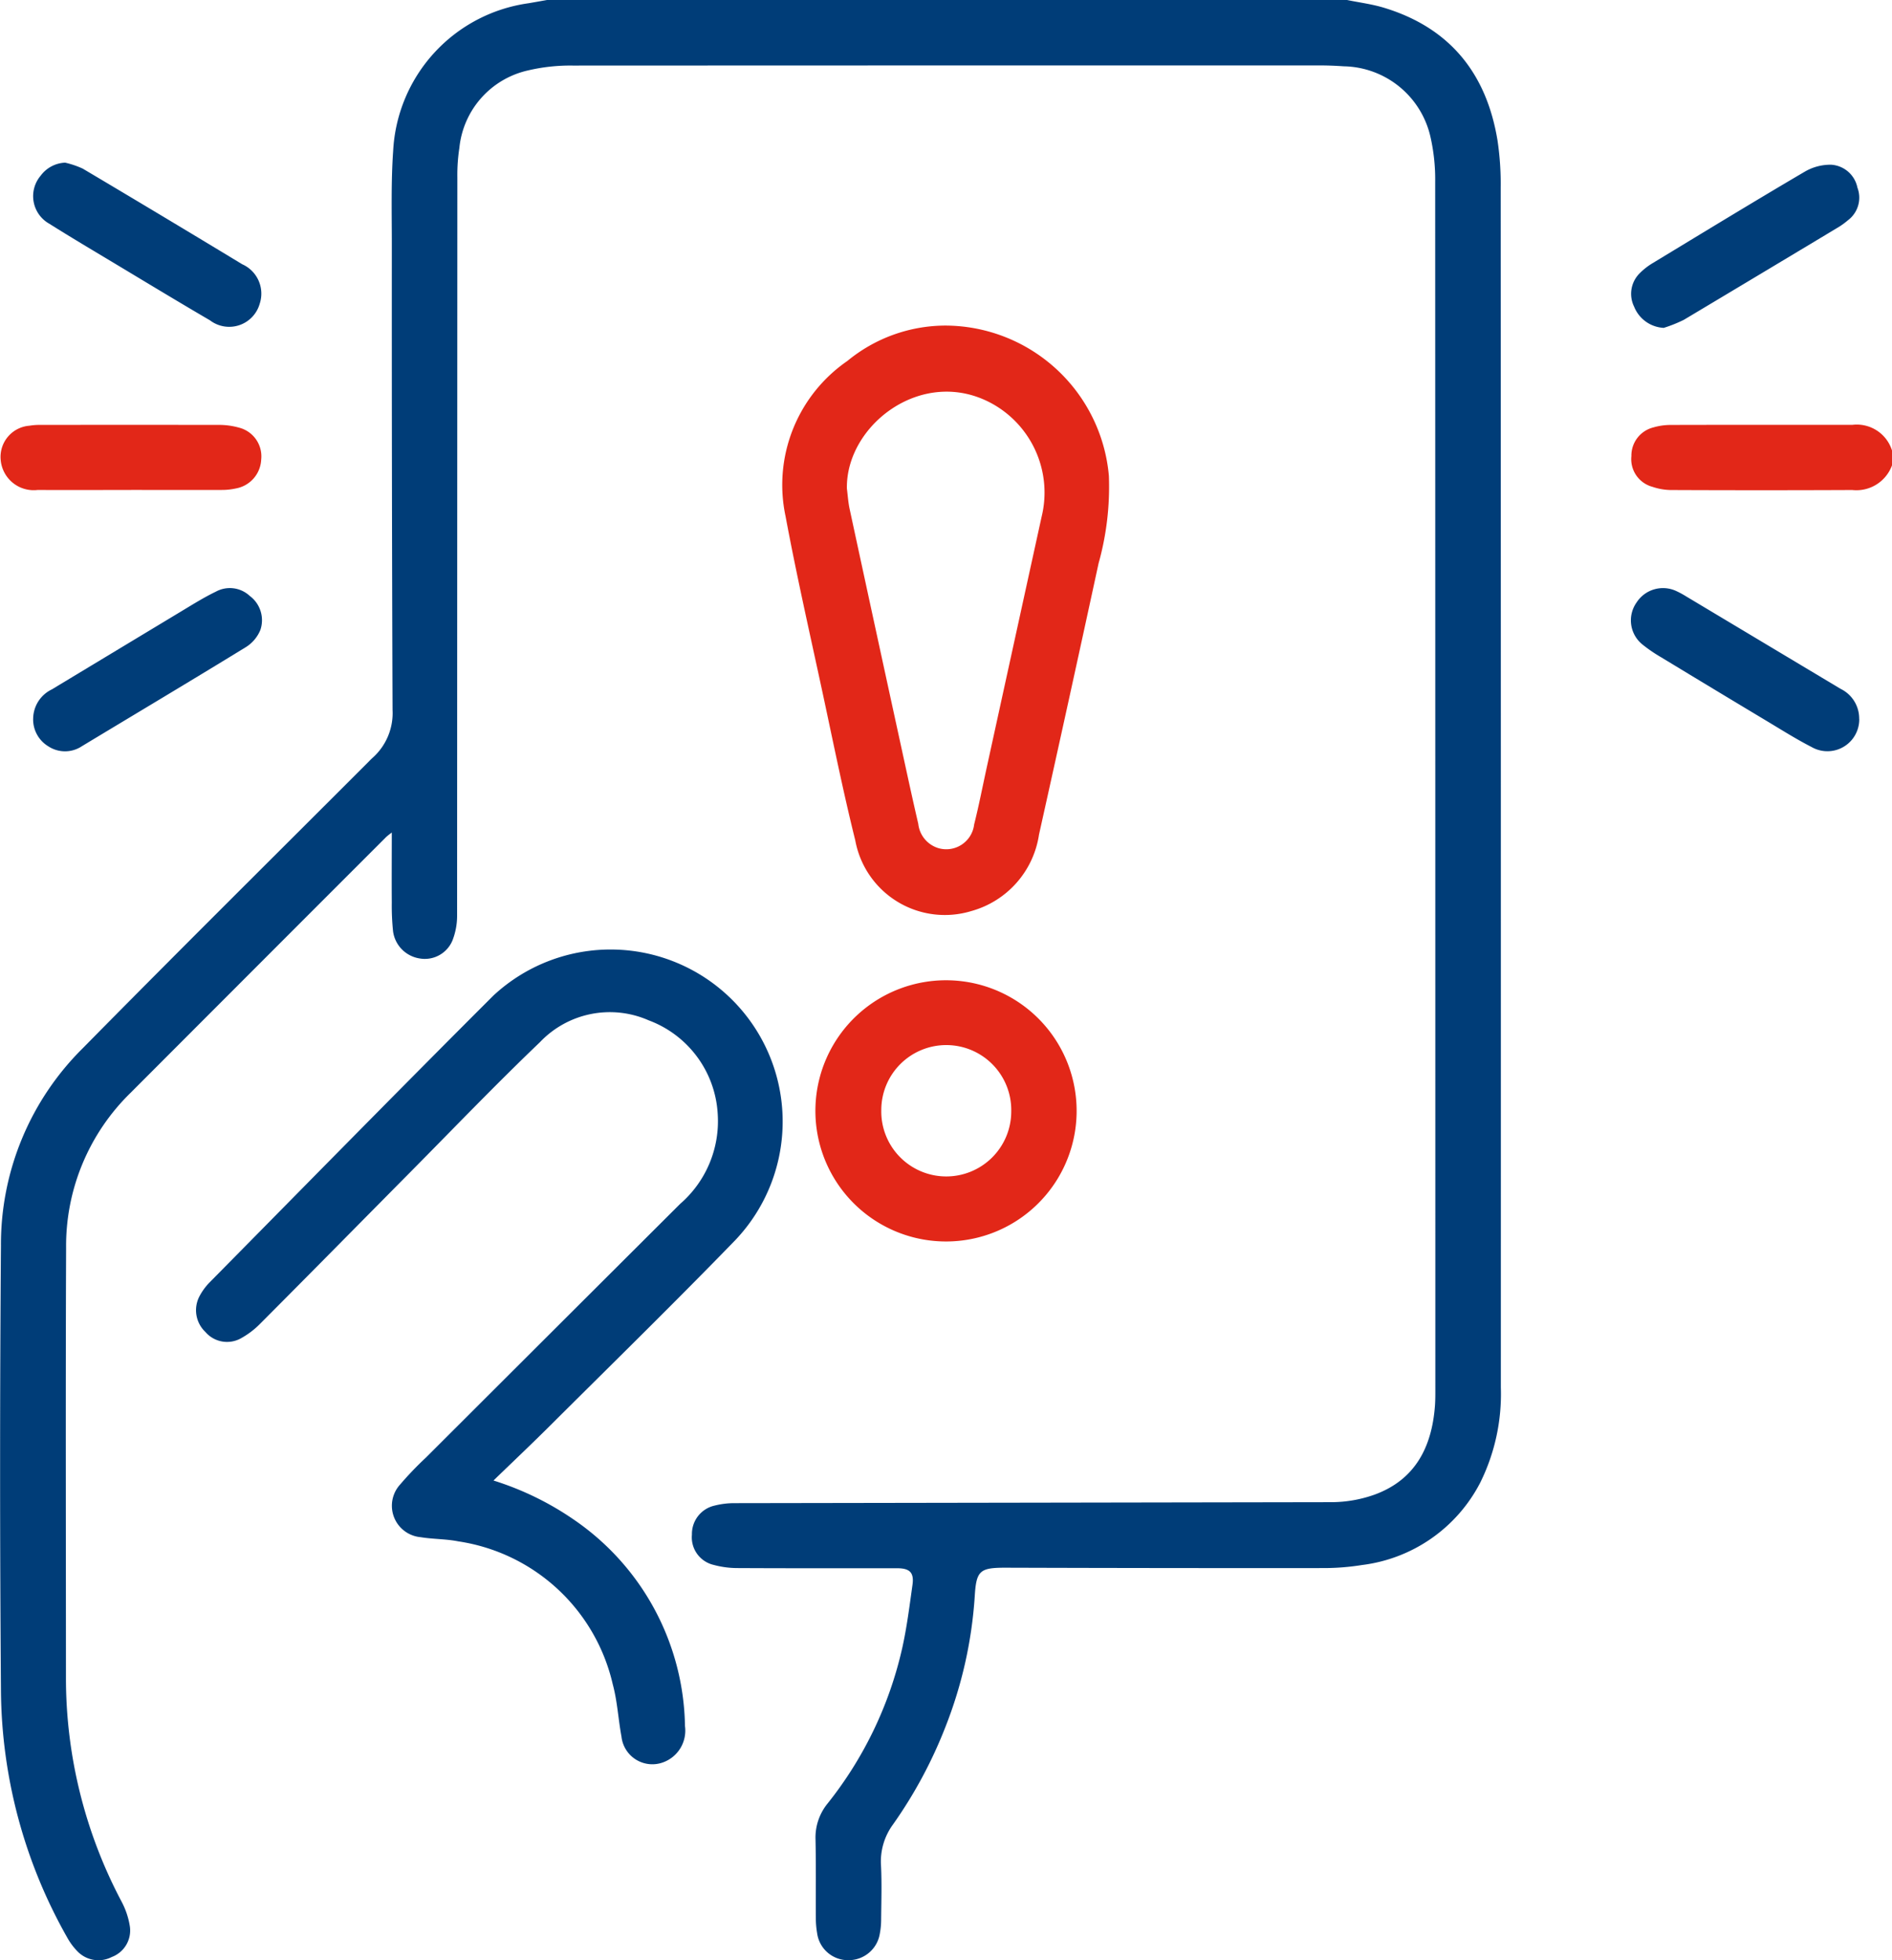
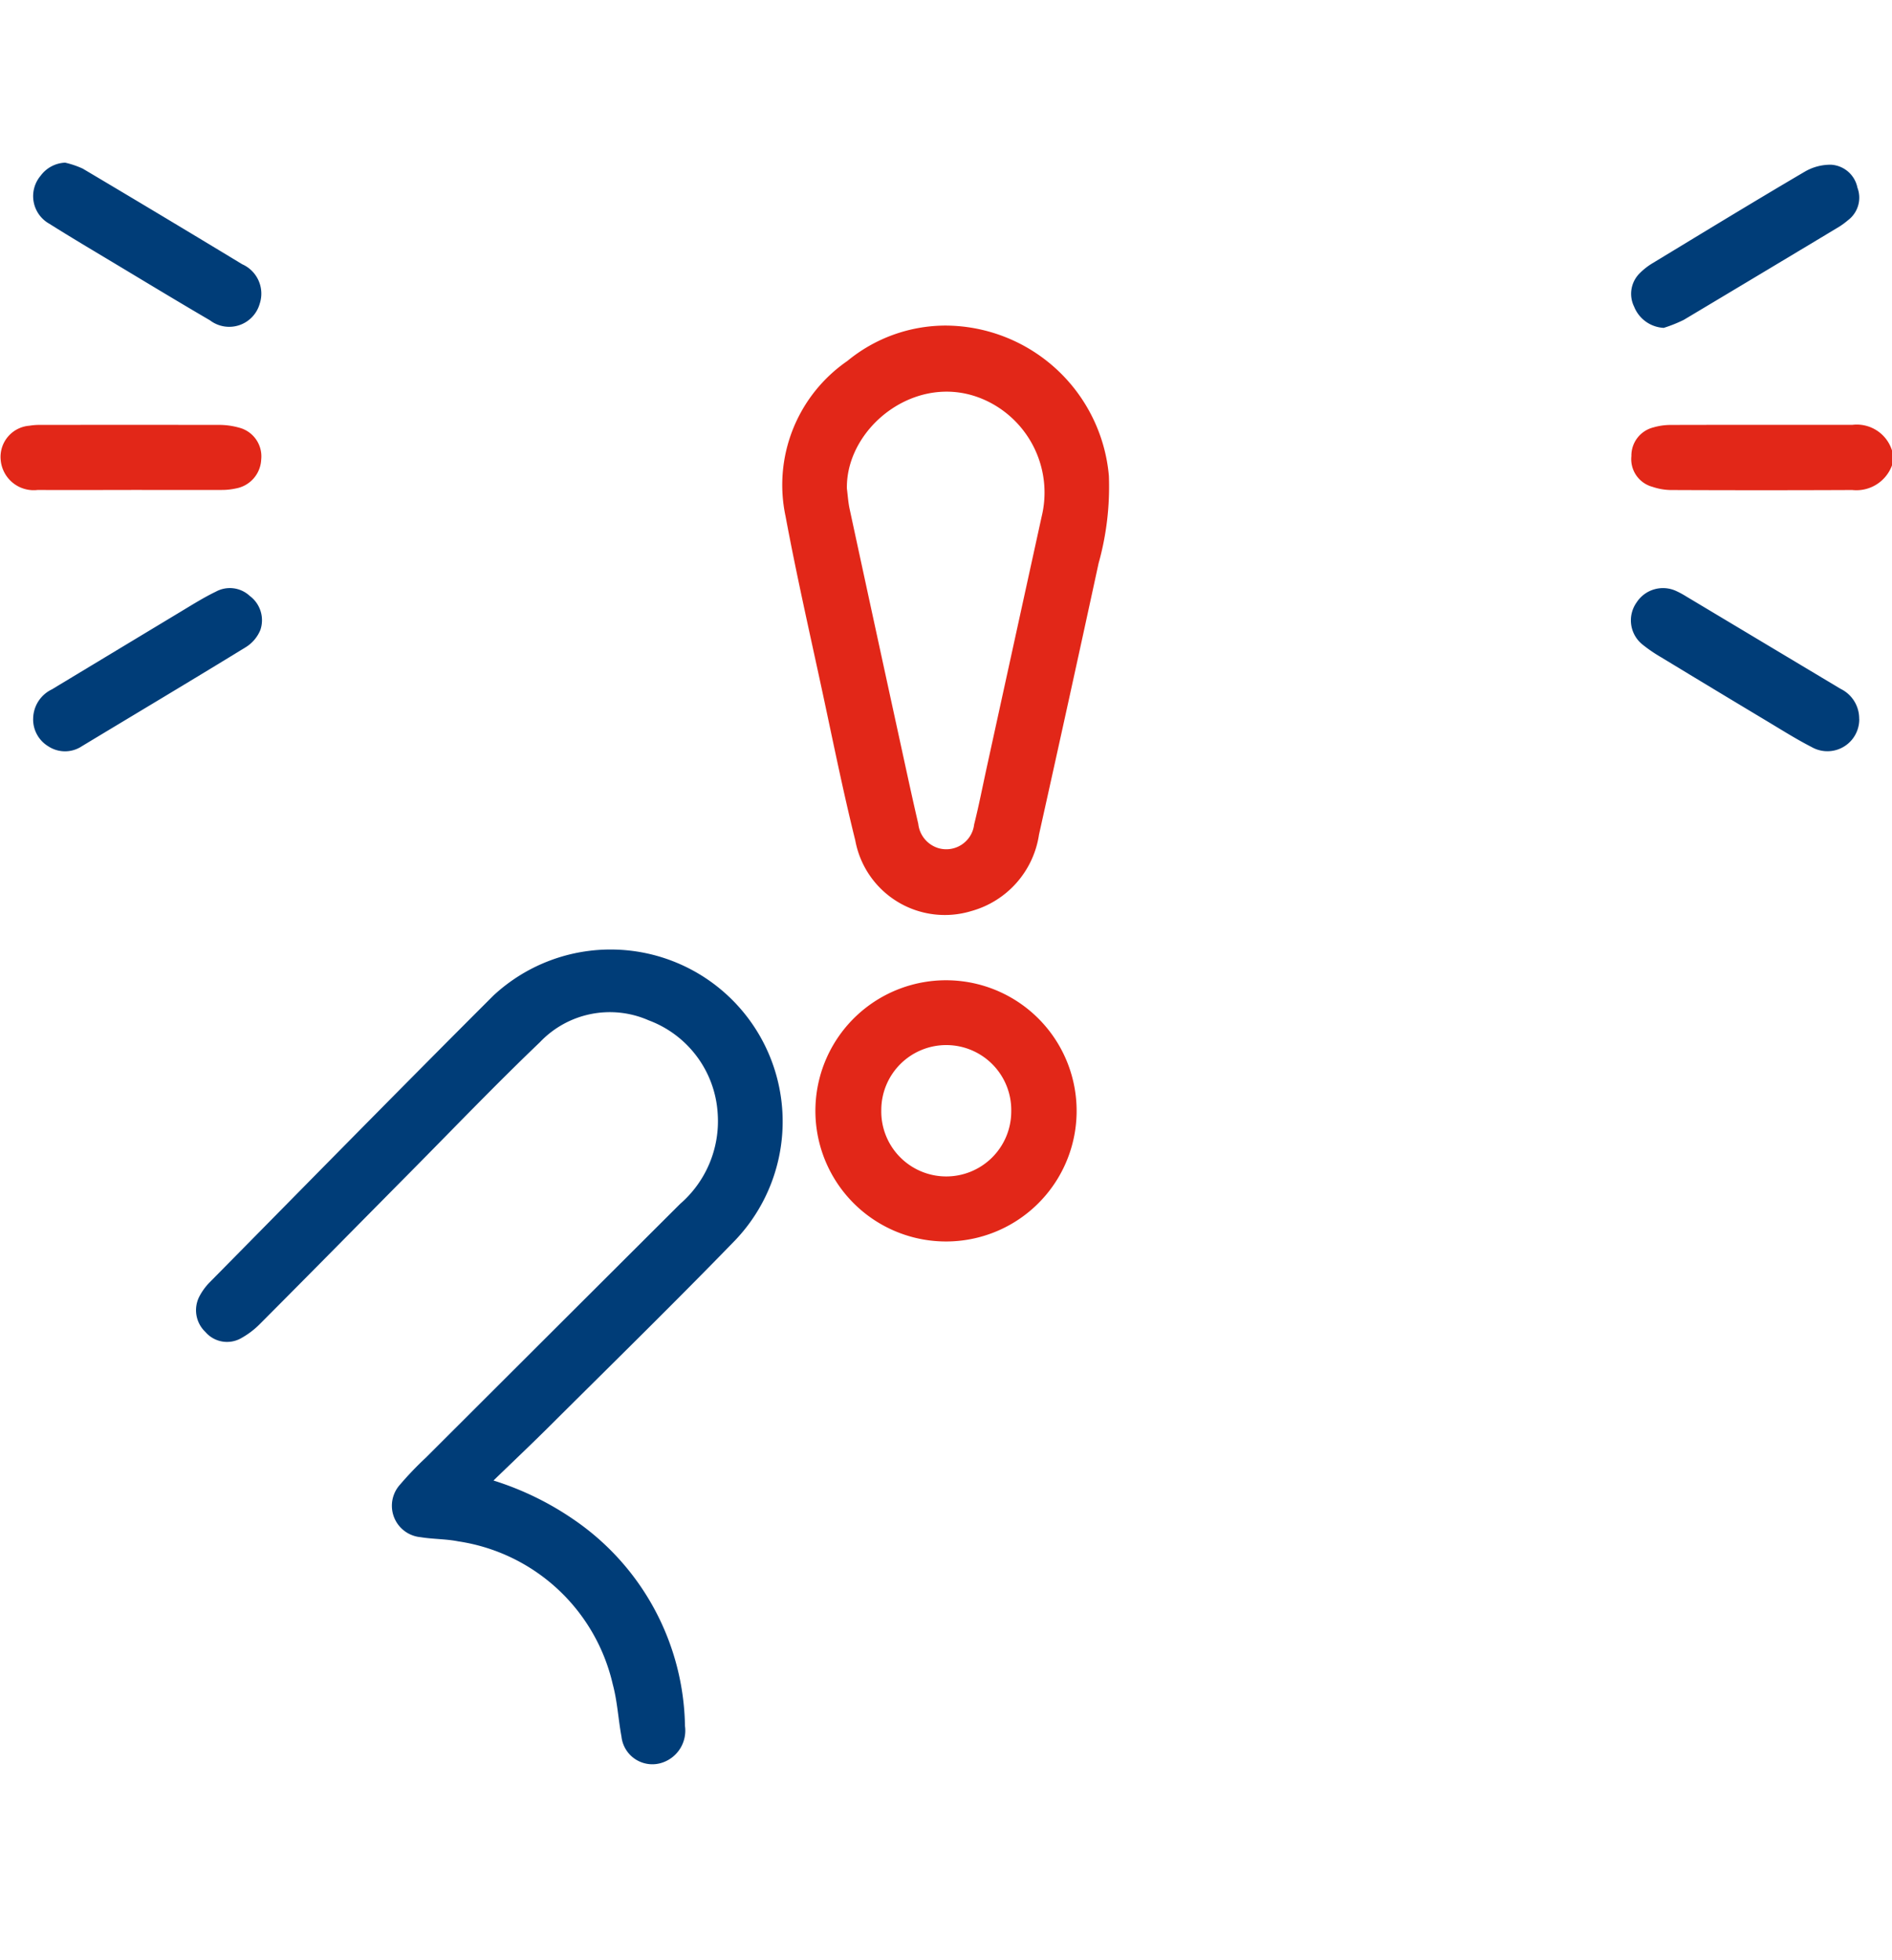
<svg xmlns="http://www.w3.org/2000/svg" width="123.878" height="128.354" viewBox="0 0 123.878 128.354">
  <g id="Group_12703" data-name="Group 12703" transform="translate(-342.435 -1612.27)">
    <g id="Group_11363" data-name="Group 11363" transform="translate(342.435 1612.27)">
-       <path id="Path_9811" data-name="Path 9811" d="M1605.87,4000.169c.809.166,1.638.27,2.425.51,4.317,1.312,6.709,4.308,7.427,8.692a19.164,19.164,0,0,1,.207,3.078q.016,39.285.01,78.57a13.064,13.064,0,0,1-1.351,6.235,10.106,10.106,0,0,1-7.74,5.39,15.784,15.784,0,0,1-2.534.2q-10.411.009-20.821-.024c-1.667,0-1.9.192-2,1.868a28.3,28.3,0,0,1-1.907,8.526,29.772,29.772,0,0,1-3.45,6.425,4.092,4.092,0,0,0-.78,2.687c.058,1.19.018,2.385.008,3.578a4.817,4.817,0,0,1-.084.862,2.065,2.065,0,0,1-1.984,1.751,2.043,2.043,0,0,1-2.124-1.775,5.75,5.75,0,0,1-.083-.97c-.01-1.717.016-3.435-.021-5.15a3.527,3.527,0,0,1,.785-2.356,25.217,25.217,0,0,0,4.887-10.162c.307-1.371.482-2.772.677-4.166.112-.8-.179-1.083-1.006-1.083-3.47,0-6.94.007-10.41-.011a5.979,5.979,0,0,1-1.6-.207,1.852,1.852,0,0,1-1.425-1.983,1.9,1.9,0,0,1,1.48-1.9,5.259,5.259,0,0,1,1.337-.161q19.52-.031,39.04-.064a8.484,8.484,0,0,0,2.856-.5c2.637-.972,3.72-3.092,3.932-5.76.033-.414.029-.831.029-1.246q0-39.475-.01-78.95a12.559,12.559,0,0,0-.3-2.9,5.931,5.931,0,0,0-5.69-4.662c-.558-.04-1.119-.059-1.679-.059q-24.4,0-48.8.01a12.073,12.073,0,0,0-2.947.323,5.787,5.787,0,0,0-4.475,5.07,11.7,11.7,0,0,0-.132,1.942q-.009,24.157-.016,48.313a4.453,4.453,0,0,1-.3,1.628,1.959,1.959,0,0,1-2.157,1.188,2.077,2.077,0,0,1-1.736-1.771,16.277,16.277,0,0,1-.084-1.893c-.011-1.5,0-2.994,0-4.578a4.472,4.472,0,0,0-.37.292q-8.377,8.378-16.747,16.763a14,14,0,0,0-4.207,10.141c-.037,9.363-.013,18.725-.01,28.088a31.262,31.262,0,0,0,3.648,14.727,5.156,5.156,0,0,1,.539,1.625,1.855,1.855,0,0,1-1.186,1.99,1.907,1.907,0,0,1-2.248-.371,4.173,4.173,0,0,1-.673-.909,33.246,33.246,0,0,1-4.336-16.2q-.11-14.558,0-29.118a18.069,18.069,0,0,1,5.342-12.892c6.163-6.258,12.4-12.441,18.613-18.655.128-.128.251-.261.385-.381a3.921,3.921,0,0,0,1.3-3.134q-.055-15.237-.047-30.474c0-2.041-.056-4.09.087-6.122a10.3,10.3,0,0,1,8.853-9.671c.408-.069.816-.143,1.224-.215h52.381" transform="translate(-1517.672 -4000.169)" fill="#003d78" />
      <path id="Path_9812" data-name="Path 9812" d="M2518.8,4259.1a2.484,2.484,0,0,1-2.6,1.615q-5.958.026-11.915,0a3.911,3.911,0,0,1-1.164-.208,1.875,1.875,0,0,1-1.384-2.014,1.9,1.9,0,0,1,1.434-1.876,4.034,4.034,0,0,1,1.119-.163c3.972-.012,7.944-.006,11.916-.007a2.417,2.417,0,0,1,2.595,1.682Z" transform="translate(-2394.922 -4228.629)" fill="#e22718" />
      <path id="Path_9813" data-name="Path 9813" d="M1655.358,4606.5a19.54,19.54,0,0,1,5.271,2.57,16.69,16.69,0,0,1,7.262,13.507,2.21,2.21,0,0,1-1.427,2.373,2.034,2.034,0,0,1-2.732-1.69c-.211-1.135-.268-2.306-.569-3.414a12.227,12.227,0,0,0-10.116-9.364c-.81-.162-1.656-.14-2.474-.275a2.065,2.065,0,0,1-1.337-3.443,21.815,21.815,0,0,1,1.685-1.76q8.326-8.314,16.658-16.624a7.161,7.161,0,0,0,2.454-5.9,6.958,6.958,0,0,0-4.519-6.114,6.31,6.31,0,0,0-7.119,1.43c-2.9,2.772-5.677,5.671-8.5,8.522-3.269,3.3-6.527,6.611-9.806,9.9a5.434,5.434,0,0,1-1.331,1,1.868,1.868,0,0,1-2.271-.45,1.962,1.962,0,0,1-.379-2.346,3.907,3.907,0,0,1,.671-.91c6.183-6.265,12.344-12.552,18.573-18.772a11.267,11.267,0,0,1,15.851,16c-3.974,4.1-8.059,8.095-12.105,12.125-1.223,1.219-2.478,2.406-3.738,3.626" transform="translate(-1623.042 -4509.556)" fill="#003d78" />
      <path id="Path_9814" data-name="Path 9814" d="M2000.272,4196.561a10.783,10.783,0,0,1,10.73,9.845,18.637,18.637,0,0,1-.675,5.724q-1.923,8.885-3.9,17.758a6.135,6.135,0,0,1-4.416,5.005,5.961,5.961,0,0,1-7.614-4.621c-.788-3.168-1.433-6.371-2.118-9.563-.834-3.88-1.718-7.751-2.445-11.651a9.859,9.859,0,0,1,4.049-10.183,10.135,10.135,0,0,1,6.393-2.314m-6.429,10.664c.058.447.085.9.179,1.339q1.711,7.935,3.44,15.865c.345,1.586.687,3.173,1.055,4.754a1.872,1.872,0,0,0,1.3,1.589,1.838,1.838,0,0,0,2.359-1.547c.312-1.241.555-2.5.829-3.751q1.791-8.193,3.586-16.386a6.655,6.655,0,0,0-3.283-7.439c-4.51-2.439-9.531,1.415-9.464,5.576" transform="translate(-1938.398 -4175.243)" fill="#e22718" />
      <path id="Path_9815" data-name="Path 9815" d="M2017.851,4608.625a8.552,8.552,0,1,1,8.871-8.331,8.549,8.549,0,0,1-8.871,8.331m-3.916-8.6a4.255,4.255,0,1,0,8.509.093,4.255,4.255,0,1,0-8.509-.093" transform="translate(-1956.233 -4527.341)" fill="#e22718" />
      <path id="Path_9816" data-name="Path 9816" d="M1526.554,4260.707c-2.04,0-4.08.008-6.12,0a2.169,2.169,0,0,1-2.418-1.967,2.049,2.049,0,0,1,1.881-2.241,4.1,4.1,0,0,1,.7-.053q5.849-.006,11.7,0a4.835,4.835,0,0,1,1.331.181,1.941,1.941,0,0,1,1.445,2.088,2.015,2.015,0,0,1-1.649,1.89,4.3,4.3,0,0,1-.857.1c-2,.008-4.008,0-6.012,0" transform="translate(-1517.971 -4228.624)" fill="#e22718" />
      <path id="Path_9817" data-name="Path 9817" d="M2516.427,4363.6a2.084,2.084,0,0,1-3.12,1.844c-.945-.484-1.85-1.05-2.762-1.6q-3.549-2.128-7.088-4.276a9.709,9.709,0,0,1-1.205-.822,2.028,2.028,0,0,1-.4-2.772,2.058,2.058,0,0,1,2.62-.732,5.889,5.889,0,0,1,.617.336q5.06,3.029,10.12,6.058a2.158,2.158,0,0,1,1.214,1.961" transform="translate(-2394.694 -4316.53)" fill="#003d78" />
      <path id="Path_9818" data-name="Path 9818" d="M2503.733,4110.183a2.21,2.21,0,0,1-1.928-1.394,1.894,1.894,0,0,1,.387-2.2,4.324,4.324,0,0,1,.854-.659c3.3-2,6.6-4.015,9.933-5.973a3.327,3.327,0,0,1,1.733-.456,1.873,1.873,0,0,1,1.716,1.5,1.849,1.849,0,0,1-.622,2.137,4.919,4.919,0,0,1-.565.418q-5.083,3.056-10.177,6.1a9.06,9.06,0,0,1-1.332.532" transform="translate(-2394.814 -4088.715)" fill="#003d78" />
      <path id="Path_9819" data-name="Path 9819" d="M1539.784,4098.283a5.786,5.786,0,0,1,1.16.393q5.233,3.105,10.437,6.259a2.106,2.106,0,0,1,1.145,2.593,2.075,2.075,0,0,1-3.252,1.081c-2.149-1.255-4.276-2.546-6.41-3.827-1.376-.826-2.757-1.644-4.114-2.5a2.07,2.07,0,0,1-.567-3.141,2.1,2.1,0,0,1,1.6-.857" transform="translate(-1535.524 -4087.633)" fill="#003d78" />
      <path id="Path_9820" data-name="Path 9820" d="M1537.67,4363.51a2.152,2.152,0,0,1,1.219-1.92q4.24-2.558,8.481-5.115c.742-.446,1.478-.909,2.256-1.284a1.908,1.908,0,0,1,2.225.276,1.979,1.979,0,0,1,.694,2.232,2.4,2.4,0,0,1-.943,1.118c-3.568,2.188-7.163,4.332-10.746,6.494a1.993,1.993,0,0,1-2.2,0,2.056,2.056,0,0,1-.987-1.8" transform="translate(-1535.499 -4316.447)" fill="#003d78" />
    </g>
  </g>
</svg>